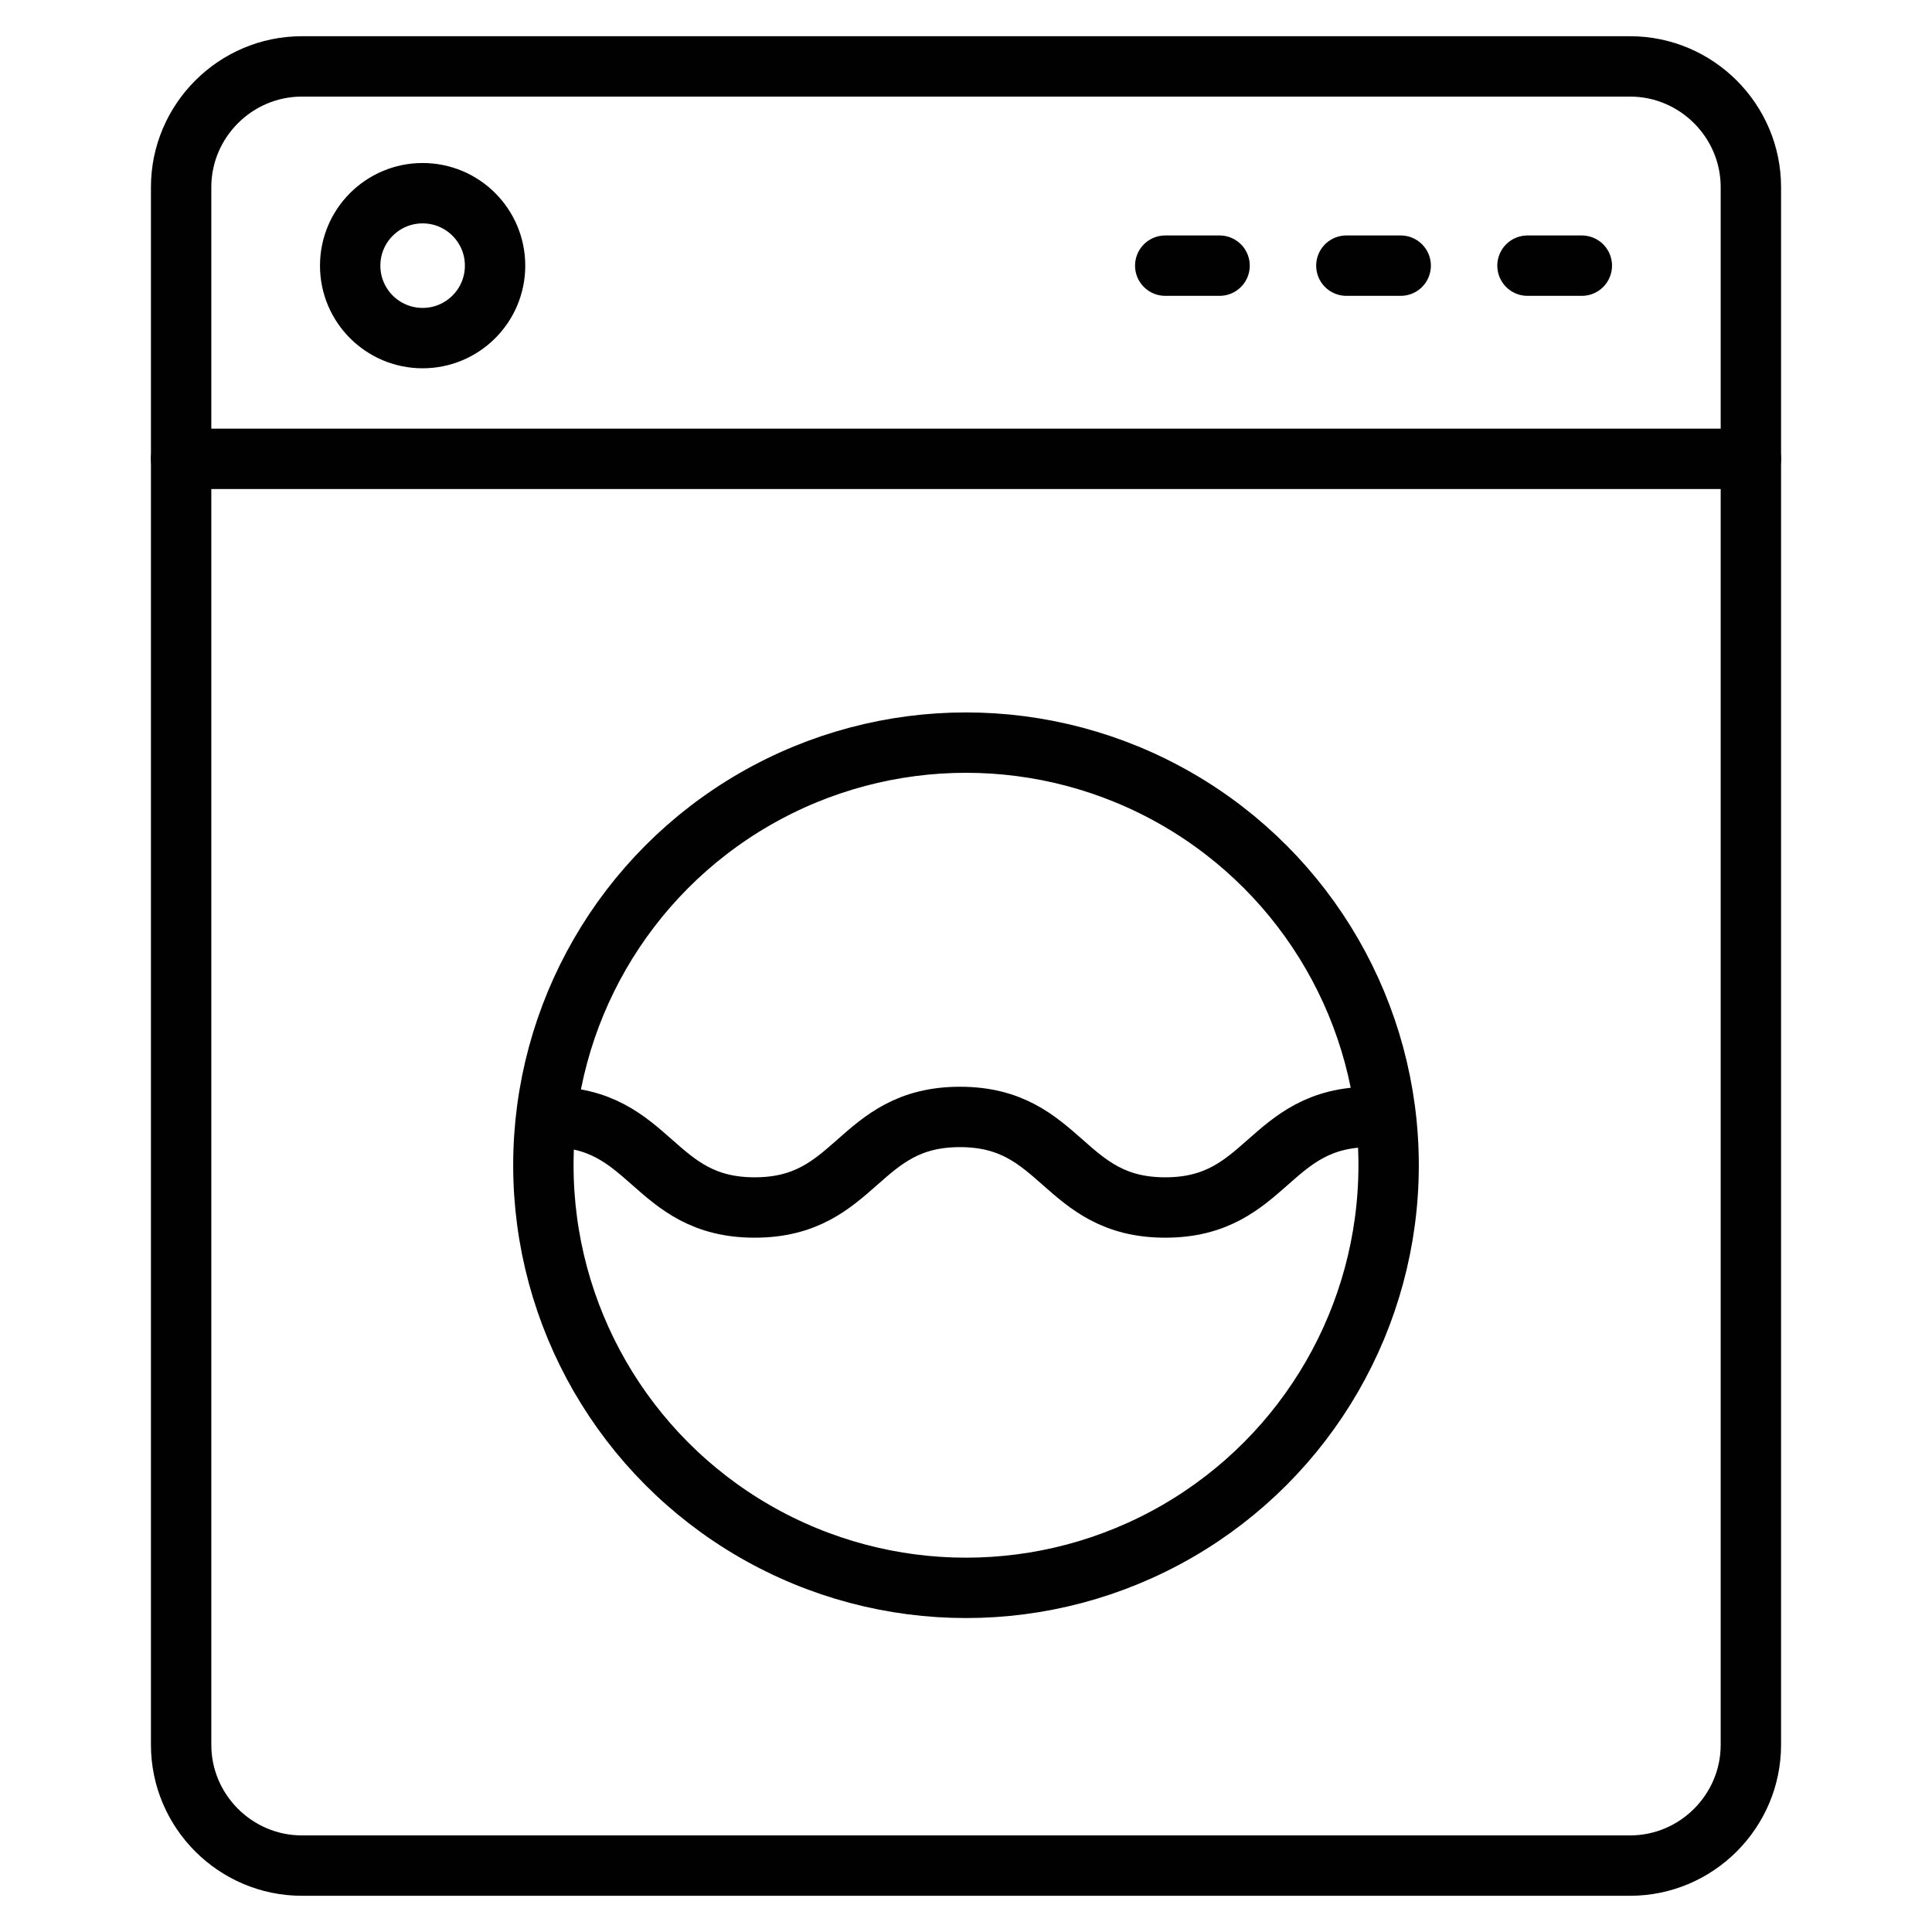
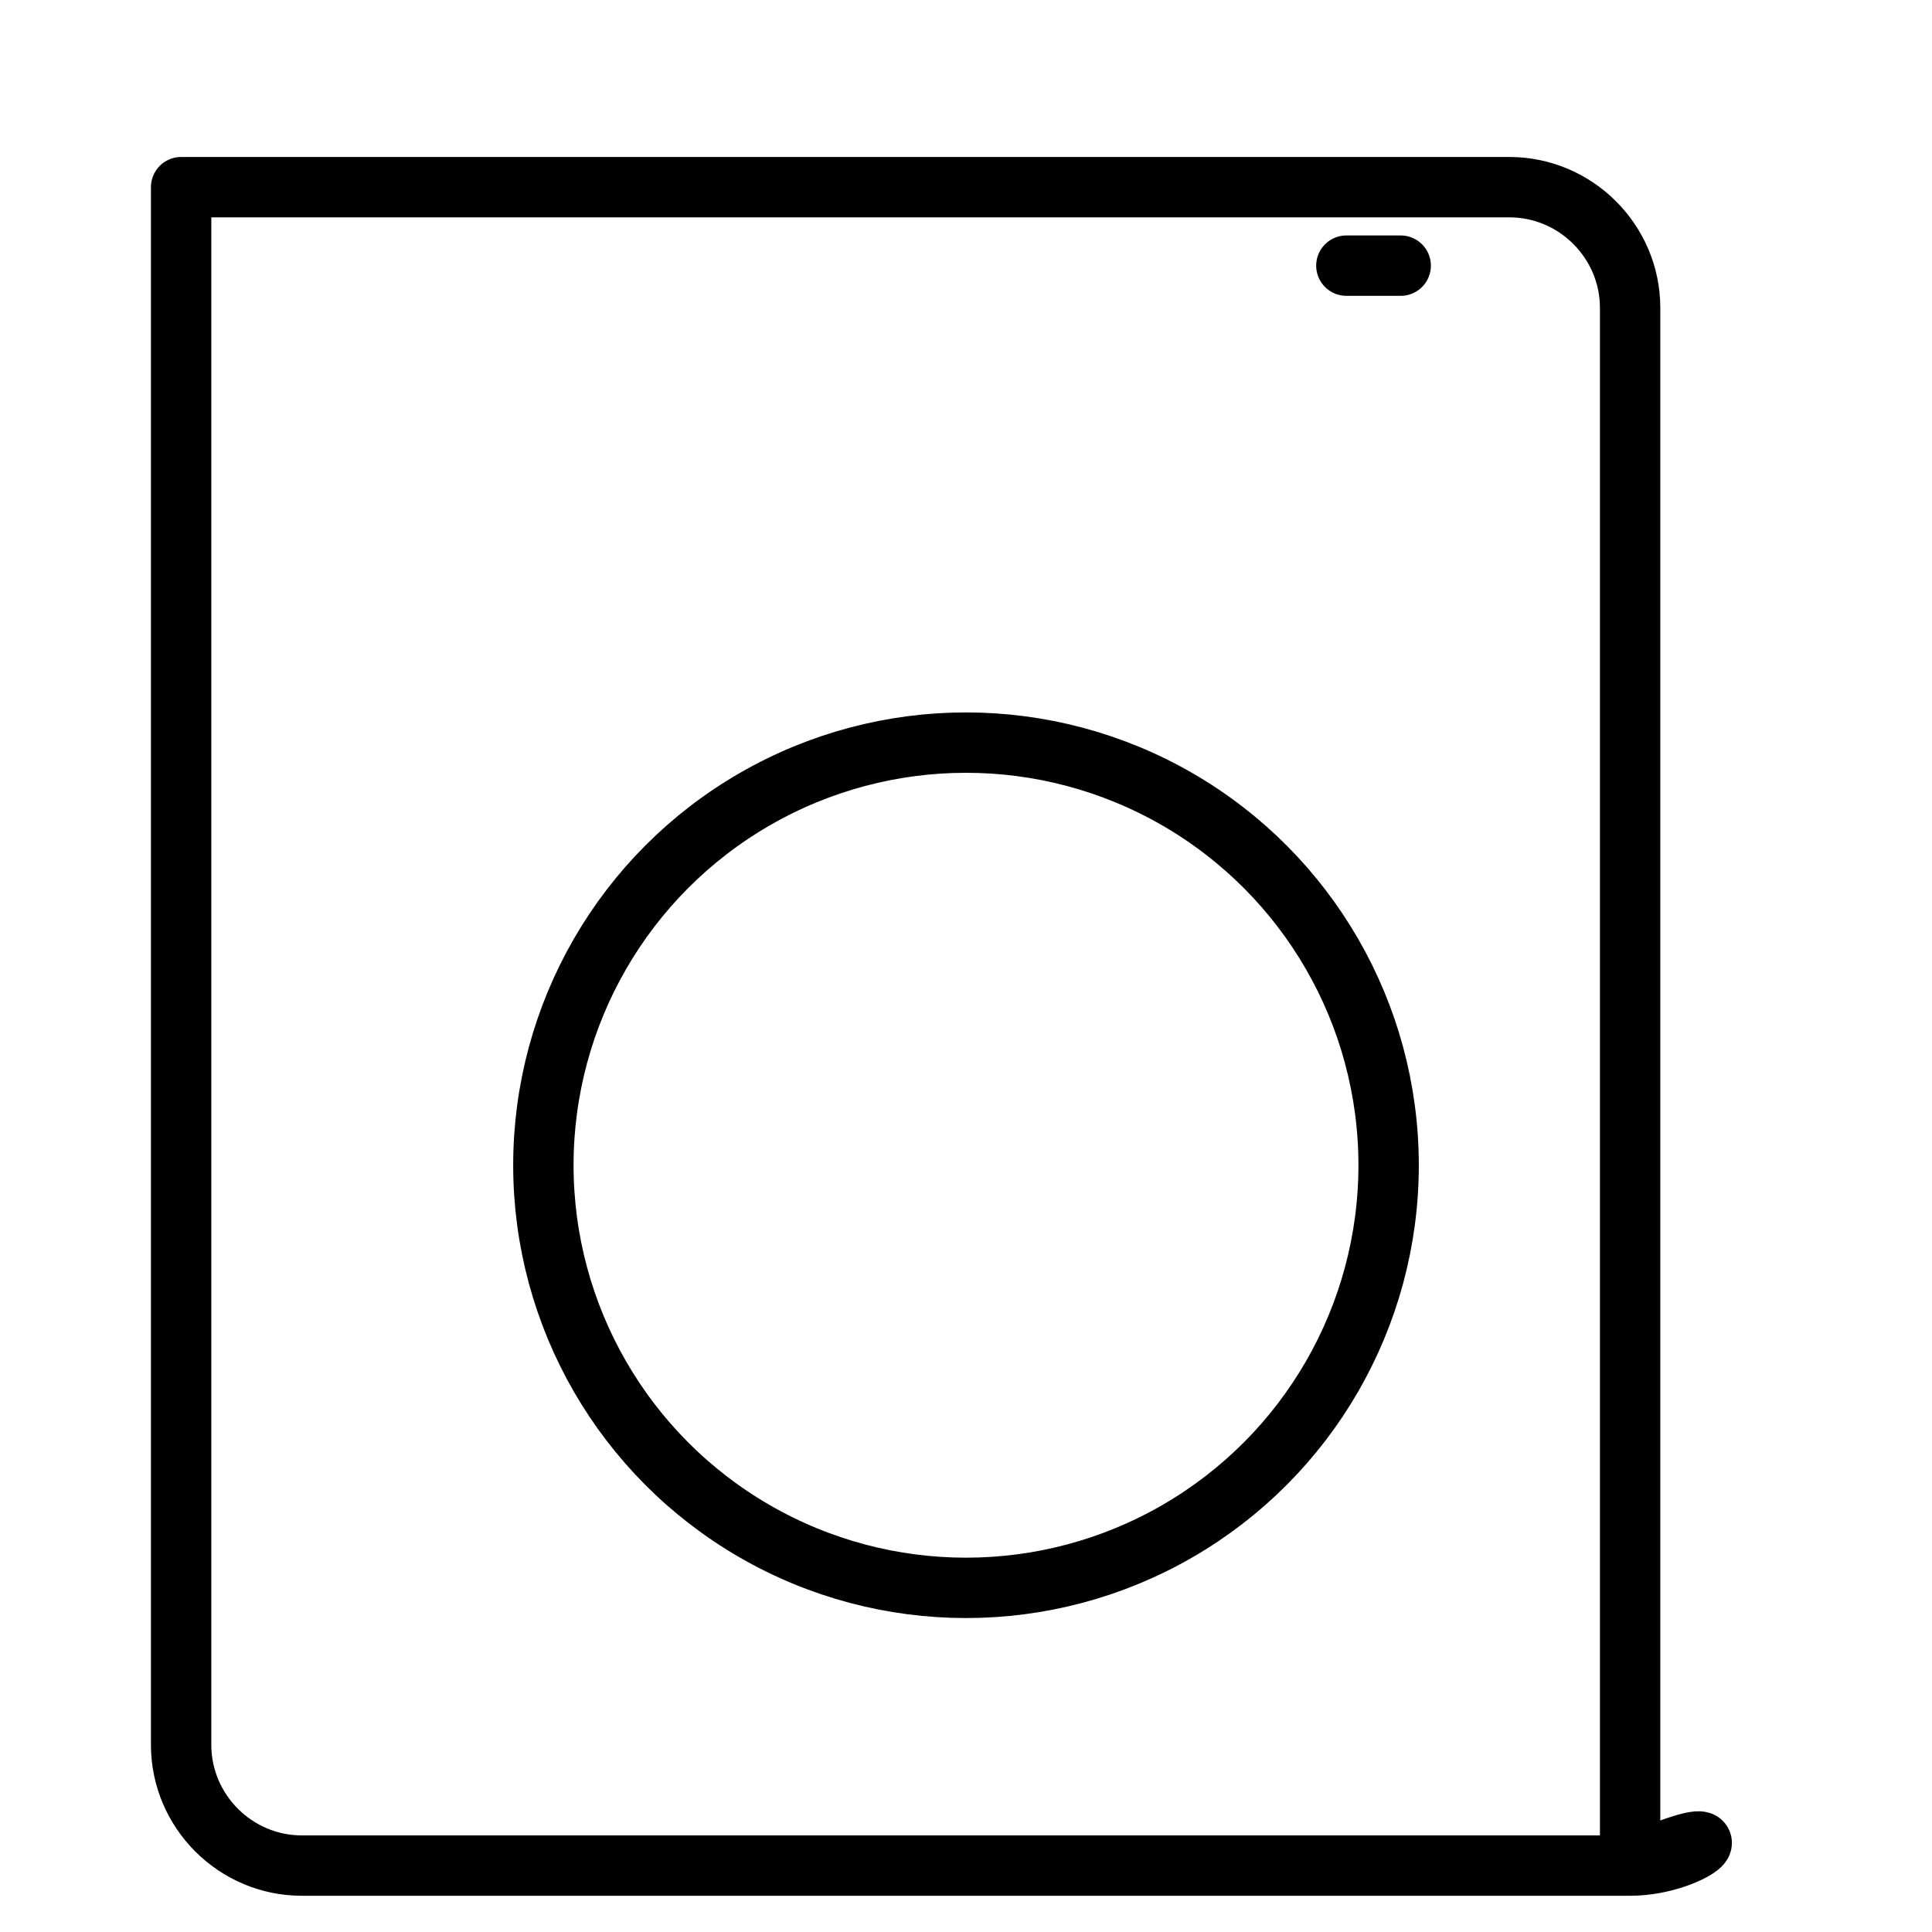
<svg xmlns="http://www.w3.org/2000/svg" version="1.1" id="Layer_1" x="0px" y="0px" viewBox="0 0 32 32" style="enable-background:new 0 0 32 32;" xml:space="preserve">
  <style type="text/css">
	.st0{fill:none;stroke:#010101;stroke-linecap:round;stroke-linejoin:round;stroke-miterlimit:10;}
</style>
  <g>
-     <path class="st0" d="M27,30.9H5c-1.1,0-2-0.9-2-2V3.1c0-1.1,0.9-2,2-2h22c1.1,0,2,0.9,2,2v25.8C29,30,28.1,30.9,27,30.9z" />
-     <line class="st0" x1="3" y1="7.6" x2="29" y2="7.6" />
+     <path class="st0" d="M27,30.9H5c-1.1,0-2-0.9-2-2V3.1h22c1.1,0,2,0.9,2,2v25.8C29,30,28.1,30.9,27,30.9z" />
    <g>
      <circle class="st0" cx="16" cy="19.3" r="7" />
-       <path class="st0" d="M9.1,18.5c1.7,0,1.7,1.5,3.4,1.5c1.7,0,1.7-1.5,3.4-1.5c1.7,0,1.7,1.5,3.4,1.5c1.7,0,1.7-1.5,3.4-1.5" />
    </g>
-     <line class="st0" x1="26.2" y1="4.4" x2="25.3" y2="4.4" />
    <line class="st0" x1="23.2" y1="4.4" x2="22.3" y2="4.4" />
-     <line class="st0" x1="20.2" y1="4.4" x2="19.3" y2="4.4" />
-     <circle class="st0" cx="7" cy="4.4" r="1.2" />
  </g>
</svg>